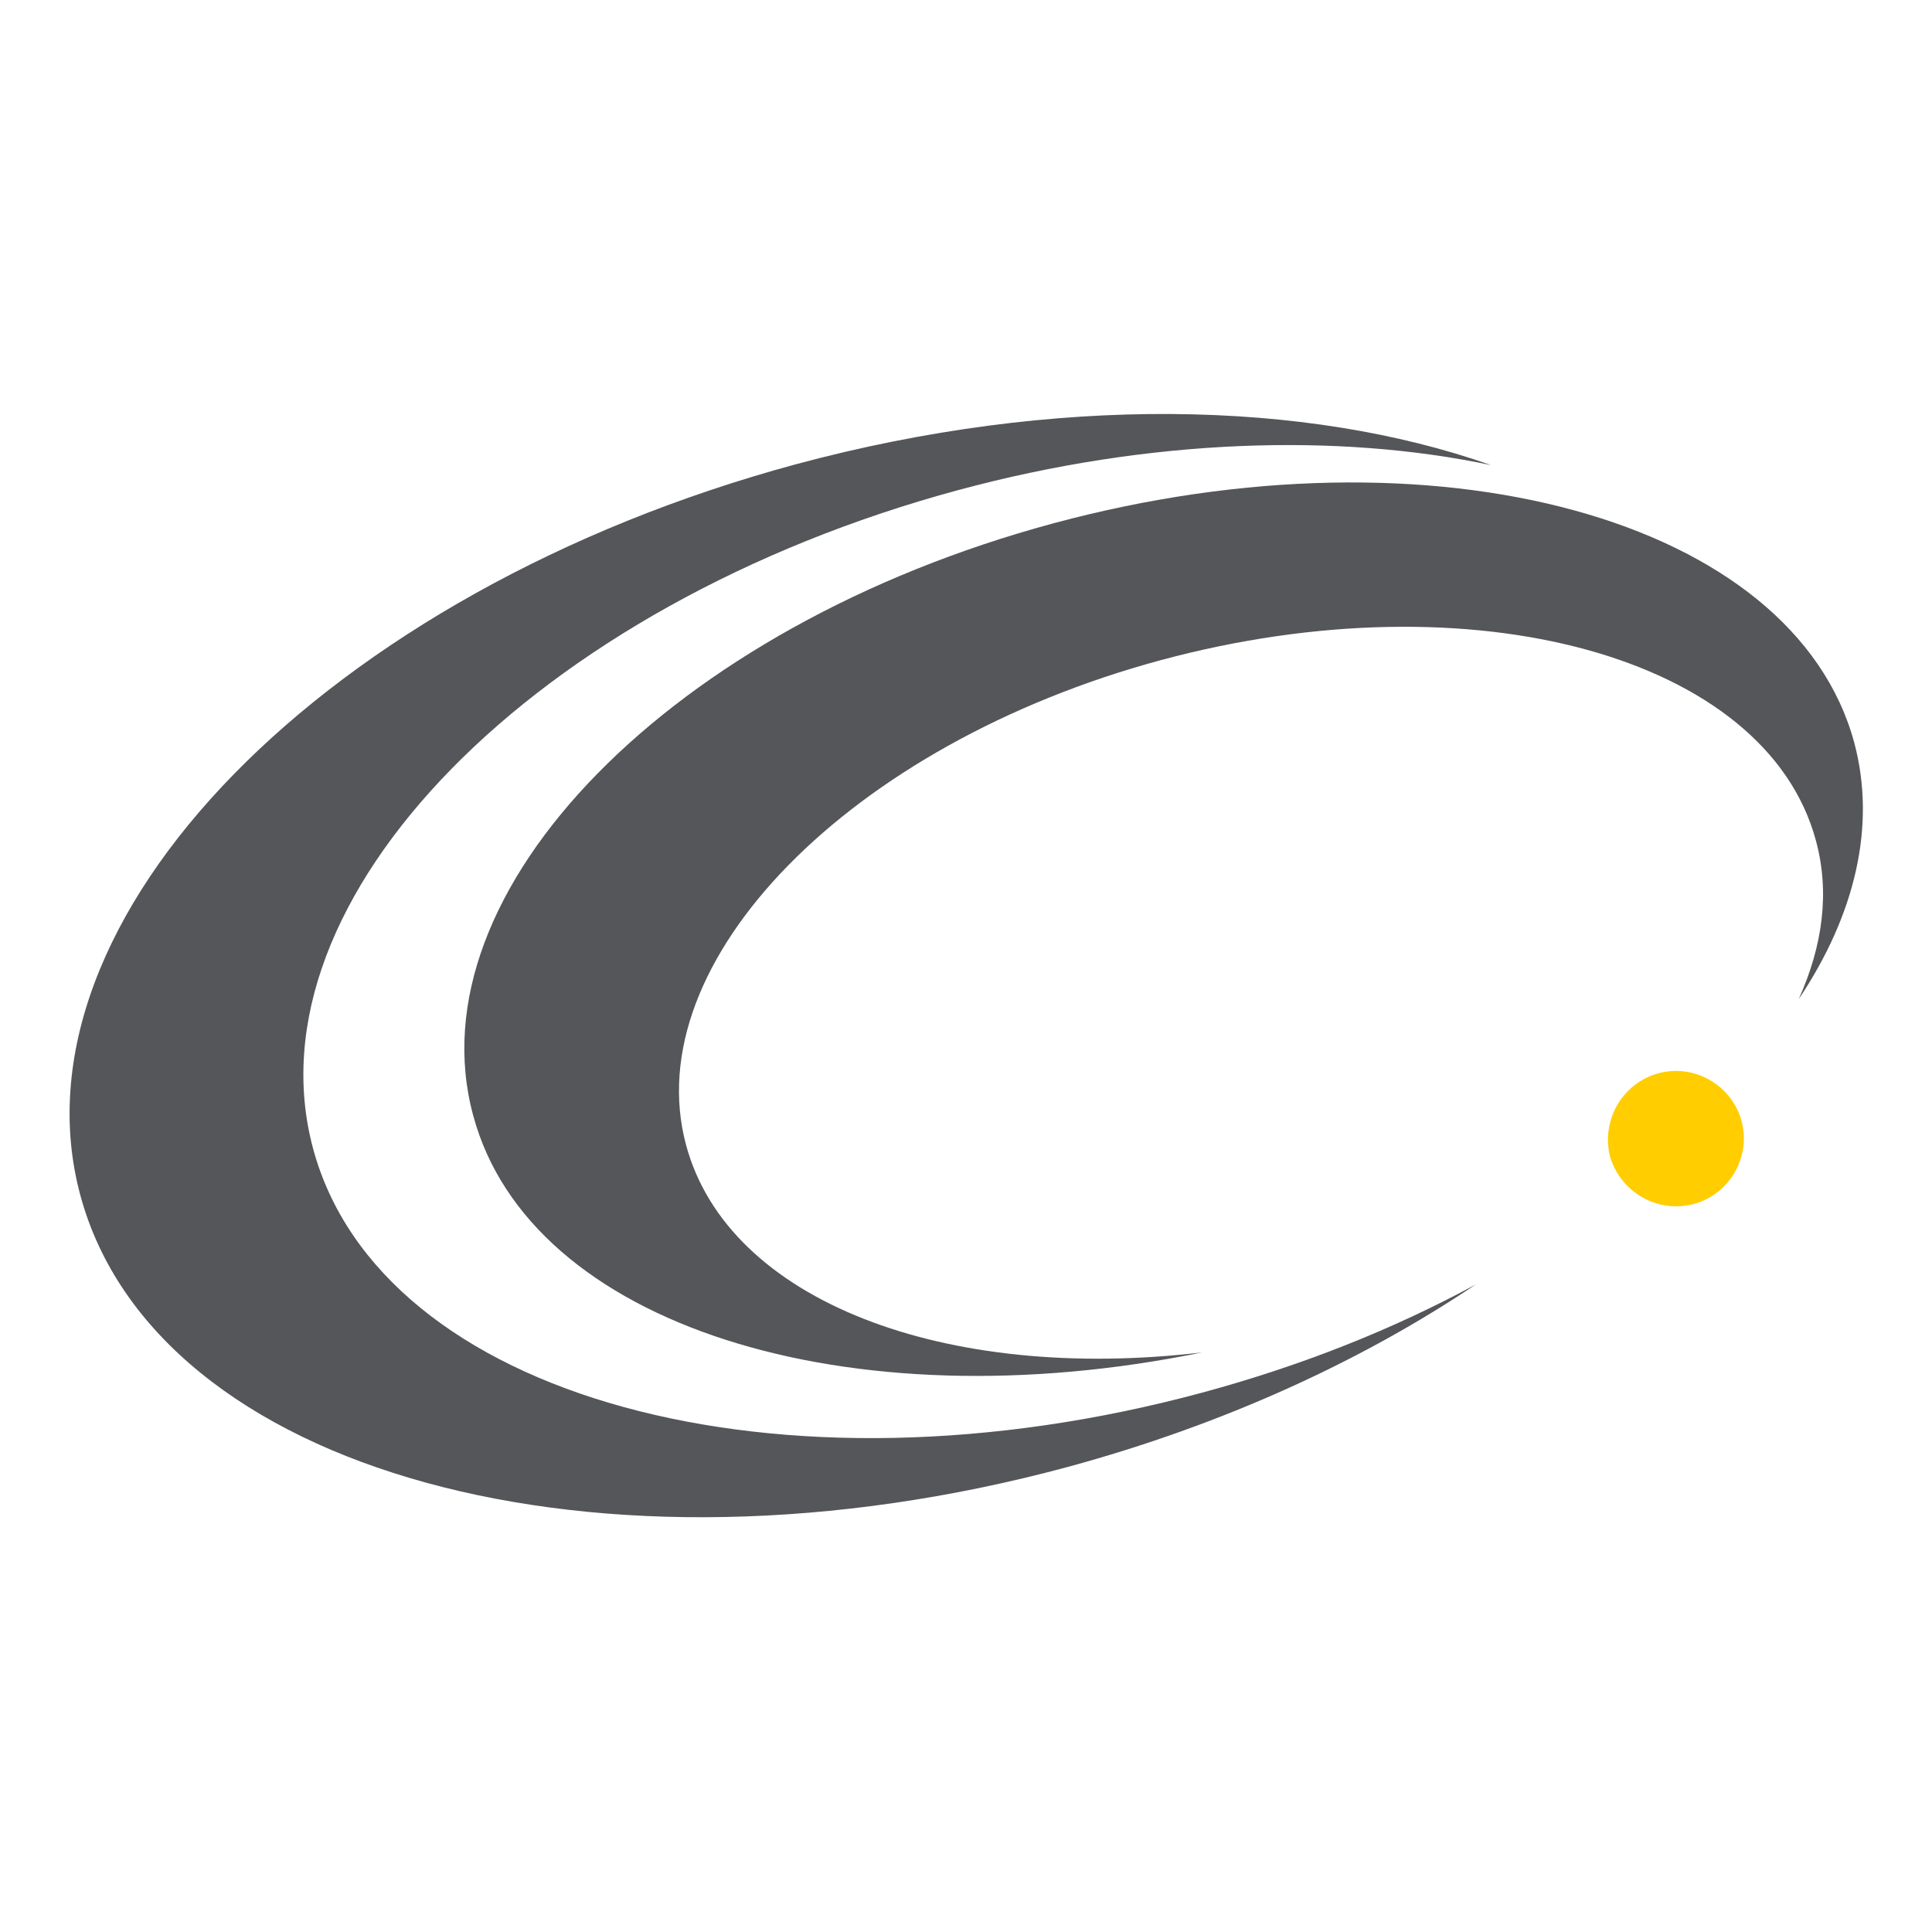
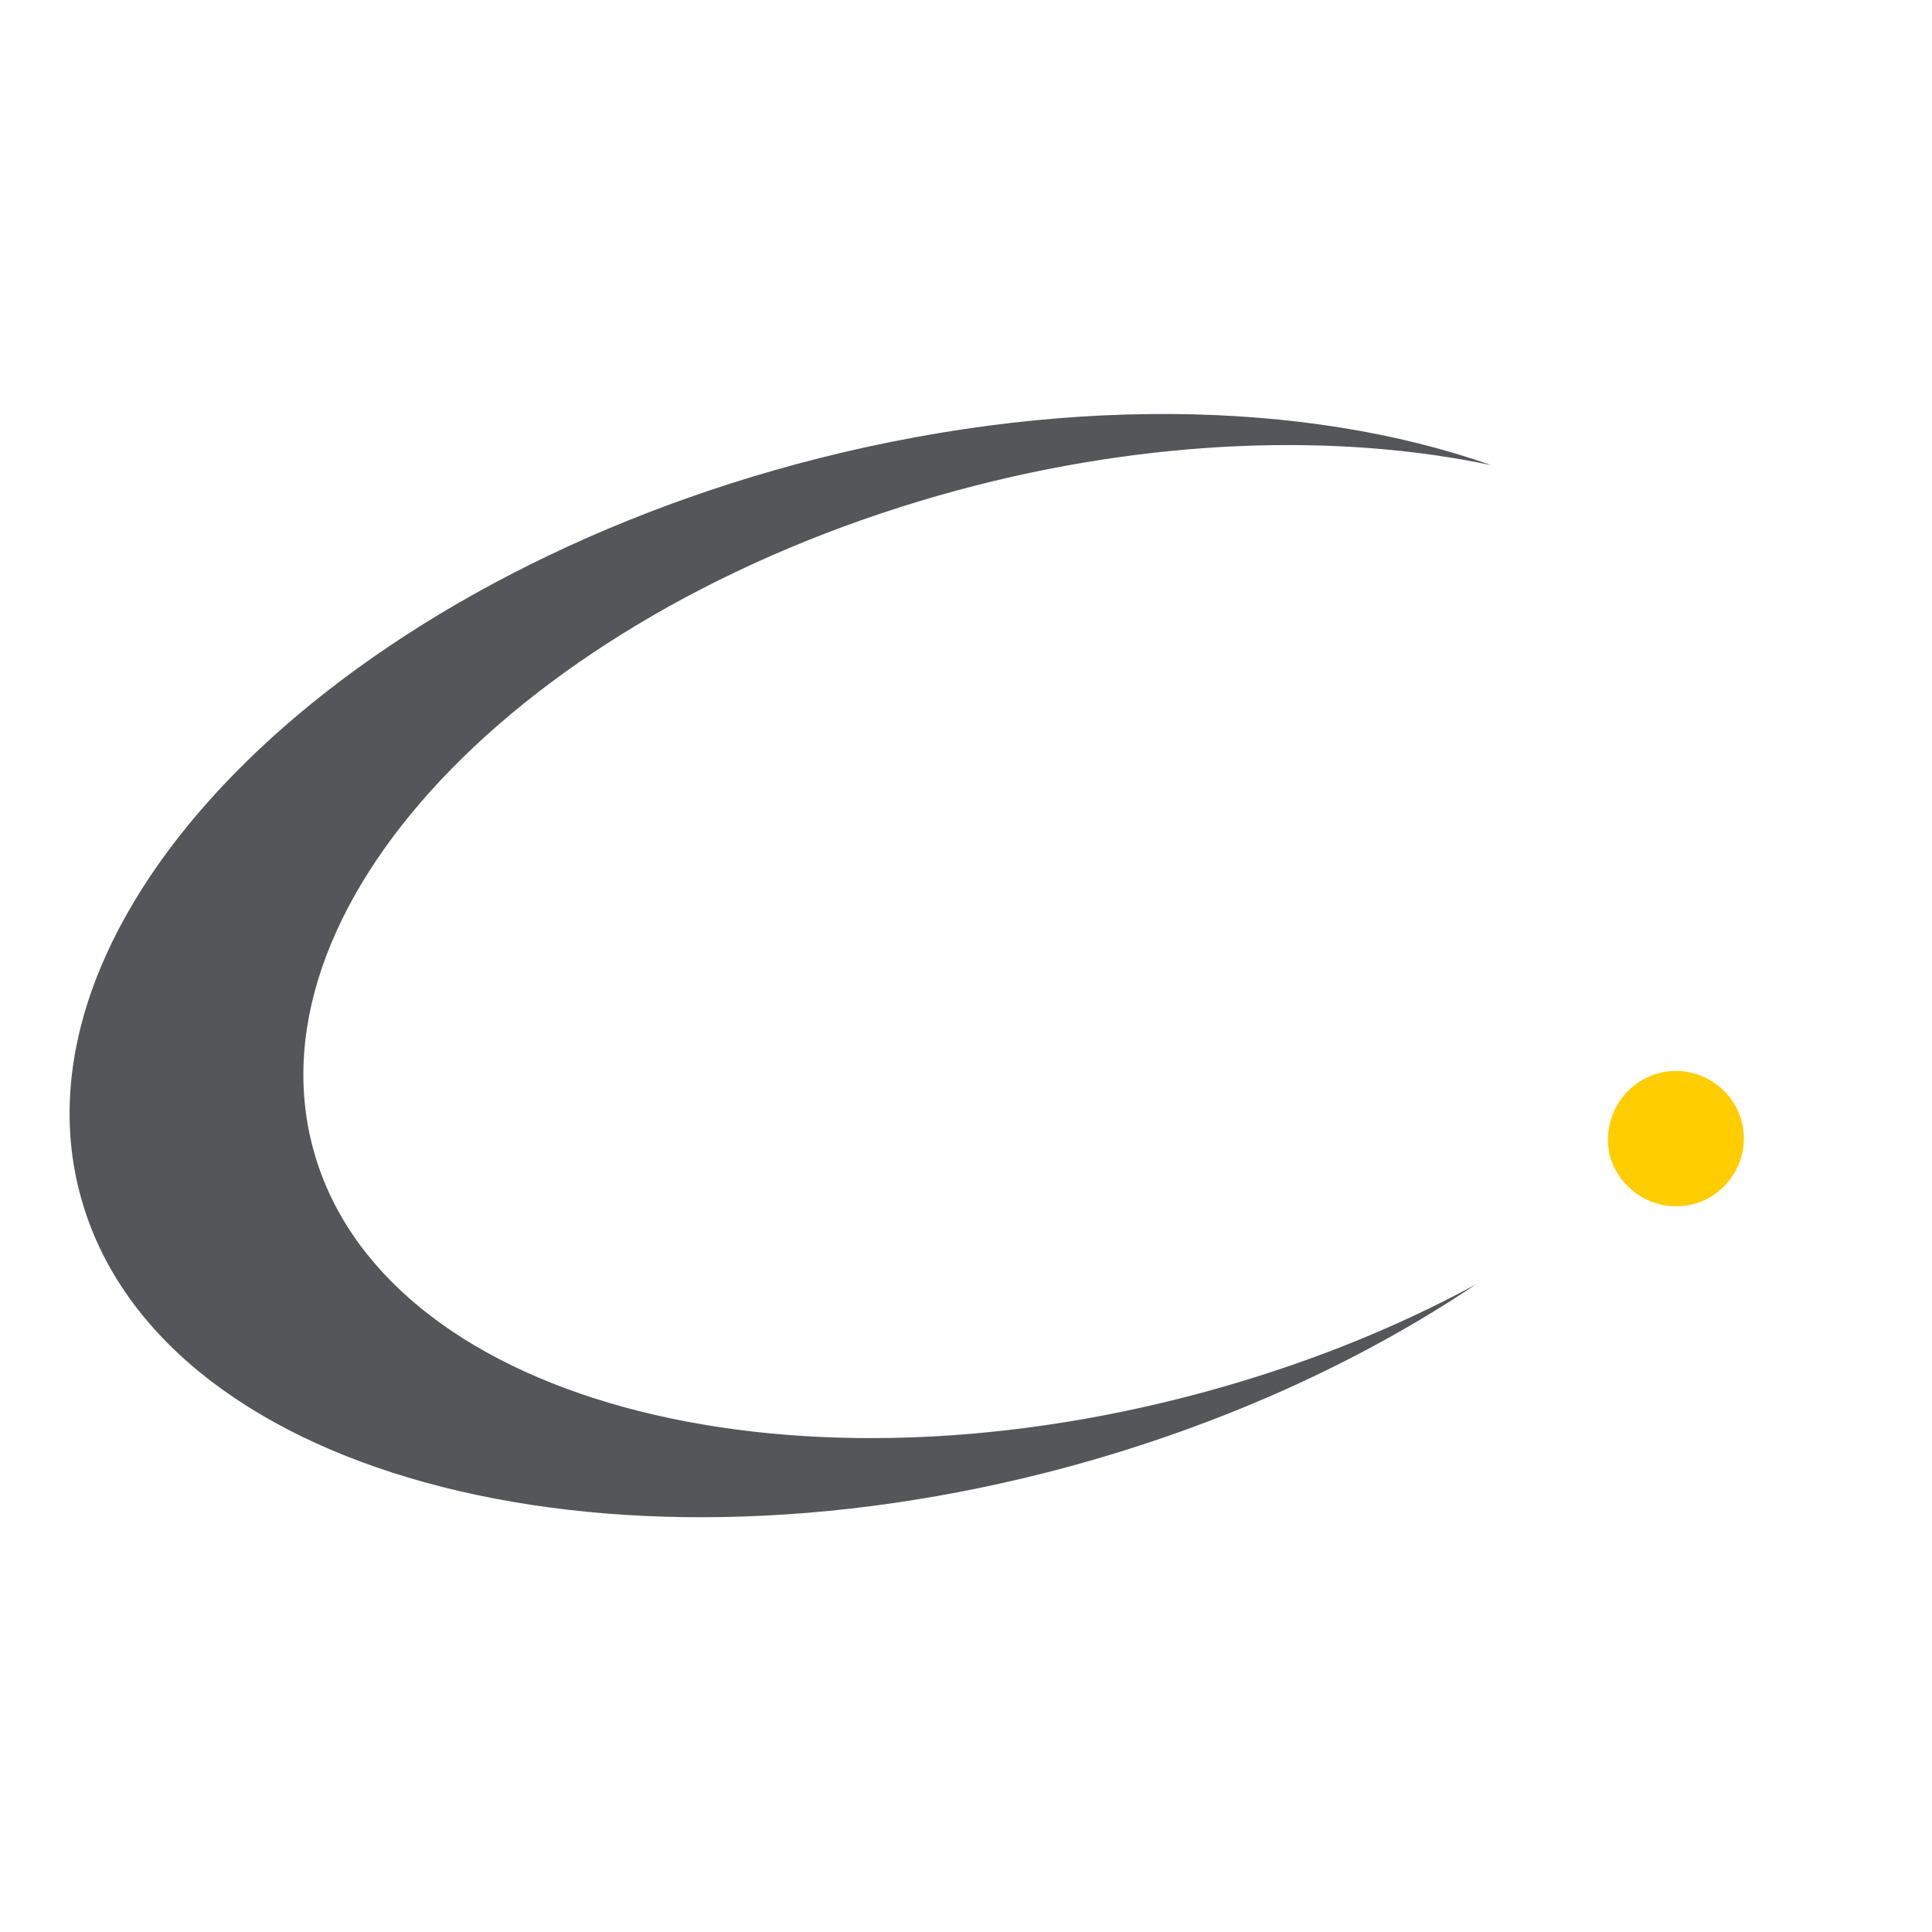
<svg xmlns="http://www.w3.org/2000/svg" version="1.1" id="Layer_1" x="0px" y="0px" viewBox="0 0 216 216" style="enable-background:new 0 0 216 216;" xml:space="preserve">
  <style type="text/css">
	.st0{fill:#FFCD00;}
	.st1{fill:#54565A;}
</style>
  <g>
    <g>
      <g>
        <path class="st0" d="M189.4,134.6c4-1.1,6.4-5.3,5.3-9.3c-1.1-4-5.3-6.4-9.3-5.3c-4,1.1-6.4,5.2-5.4,9.3     C181.2,133.3,185.3,135.7,189.4,134.6z" />
      </g>
      <g>
-         <path class="st1" d="M76.7,128c-5.5-20.5,18.3-44.8,53.1-54.2c34.9-9.4,67.6-0.4,73.2,20.1c1.6,5.8,0.8,11.8-1.9,17.8     c6.3-9.4,8.7-19.4,6.2-28.7C200.5,58,160.5,47,117.8,58.5s-71.7,41.1-64.9,66.2c6.3,23.5,41.9,34.6,81.5,26.5     C105.7,154.6,81.4,145.5,76.7,128z" />
-       </g>
+         </g>
      <g>
        <path class="st1" d="M134.4,155.7c-47.4,12.8-91.9,0.6-99.4-27.3c-7.5-27.9,24.8-60.8,72.1-73.6c21.5-5.8,42.5-6.4,59.6-2.8     c-20.7-7.3-48.7-7.9-77.7-0.1C36.5,66.1,0.6,102.8,9,133.7c8.4,30.9,57.8,44.5,110.4,30.3c17.3-4.7,32.8-11.8,45.6-20.4     C155.8,148.6,145.5,152.7,134.4,155.7z" />
      </g>
    </g>
  </g>
</svg>